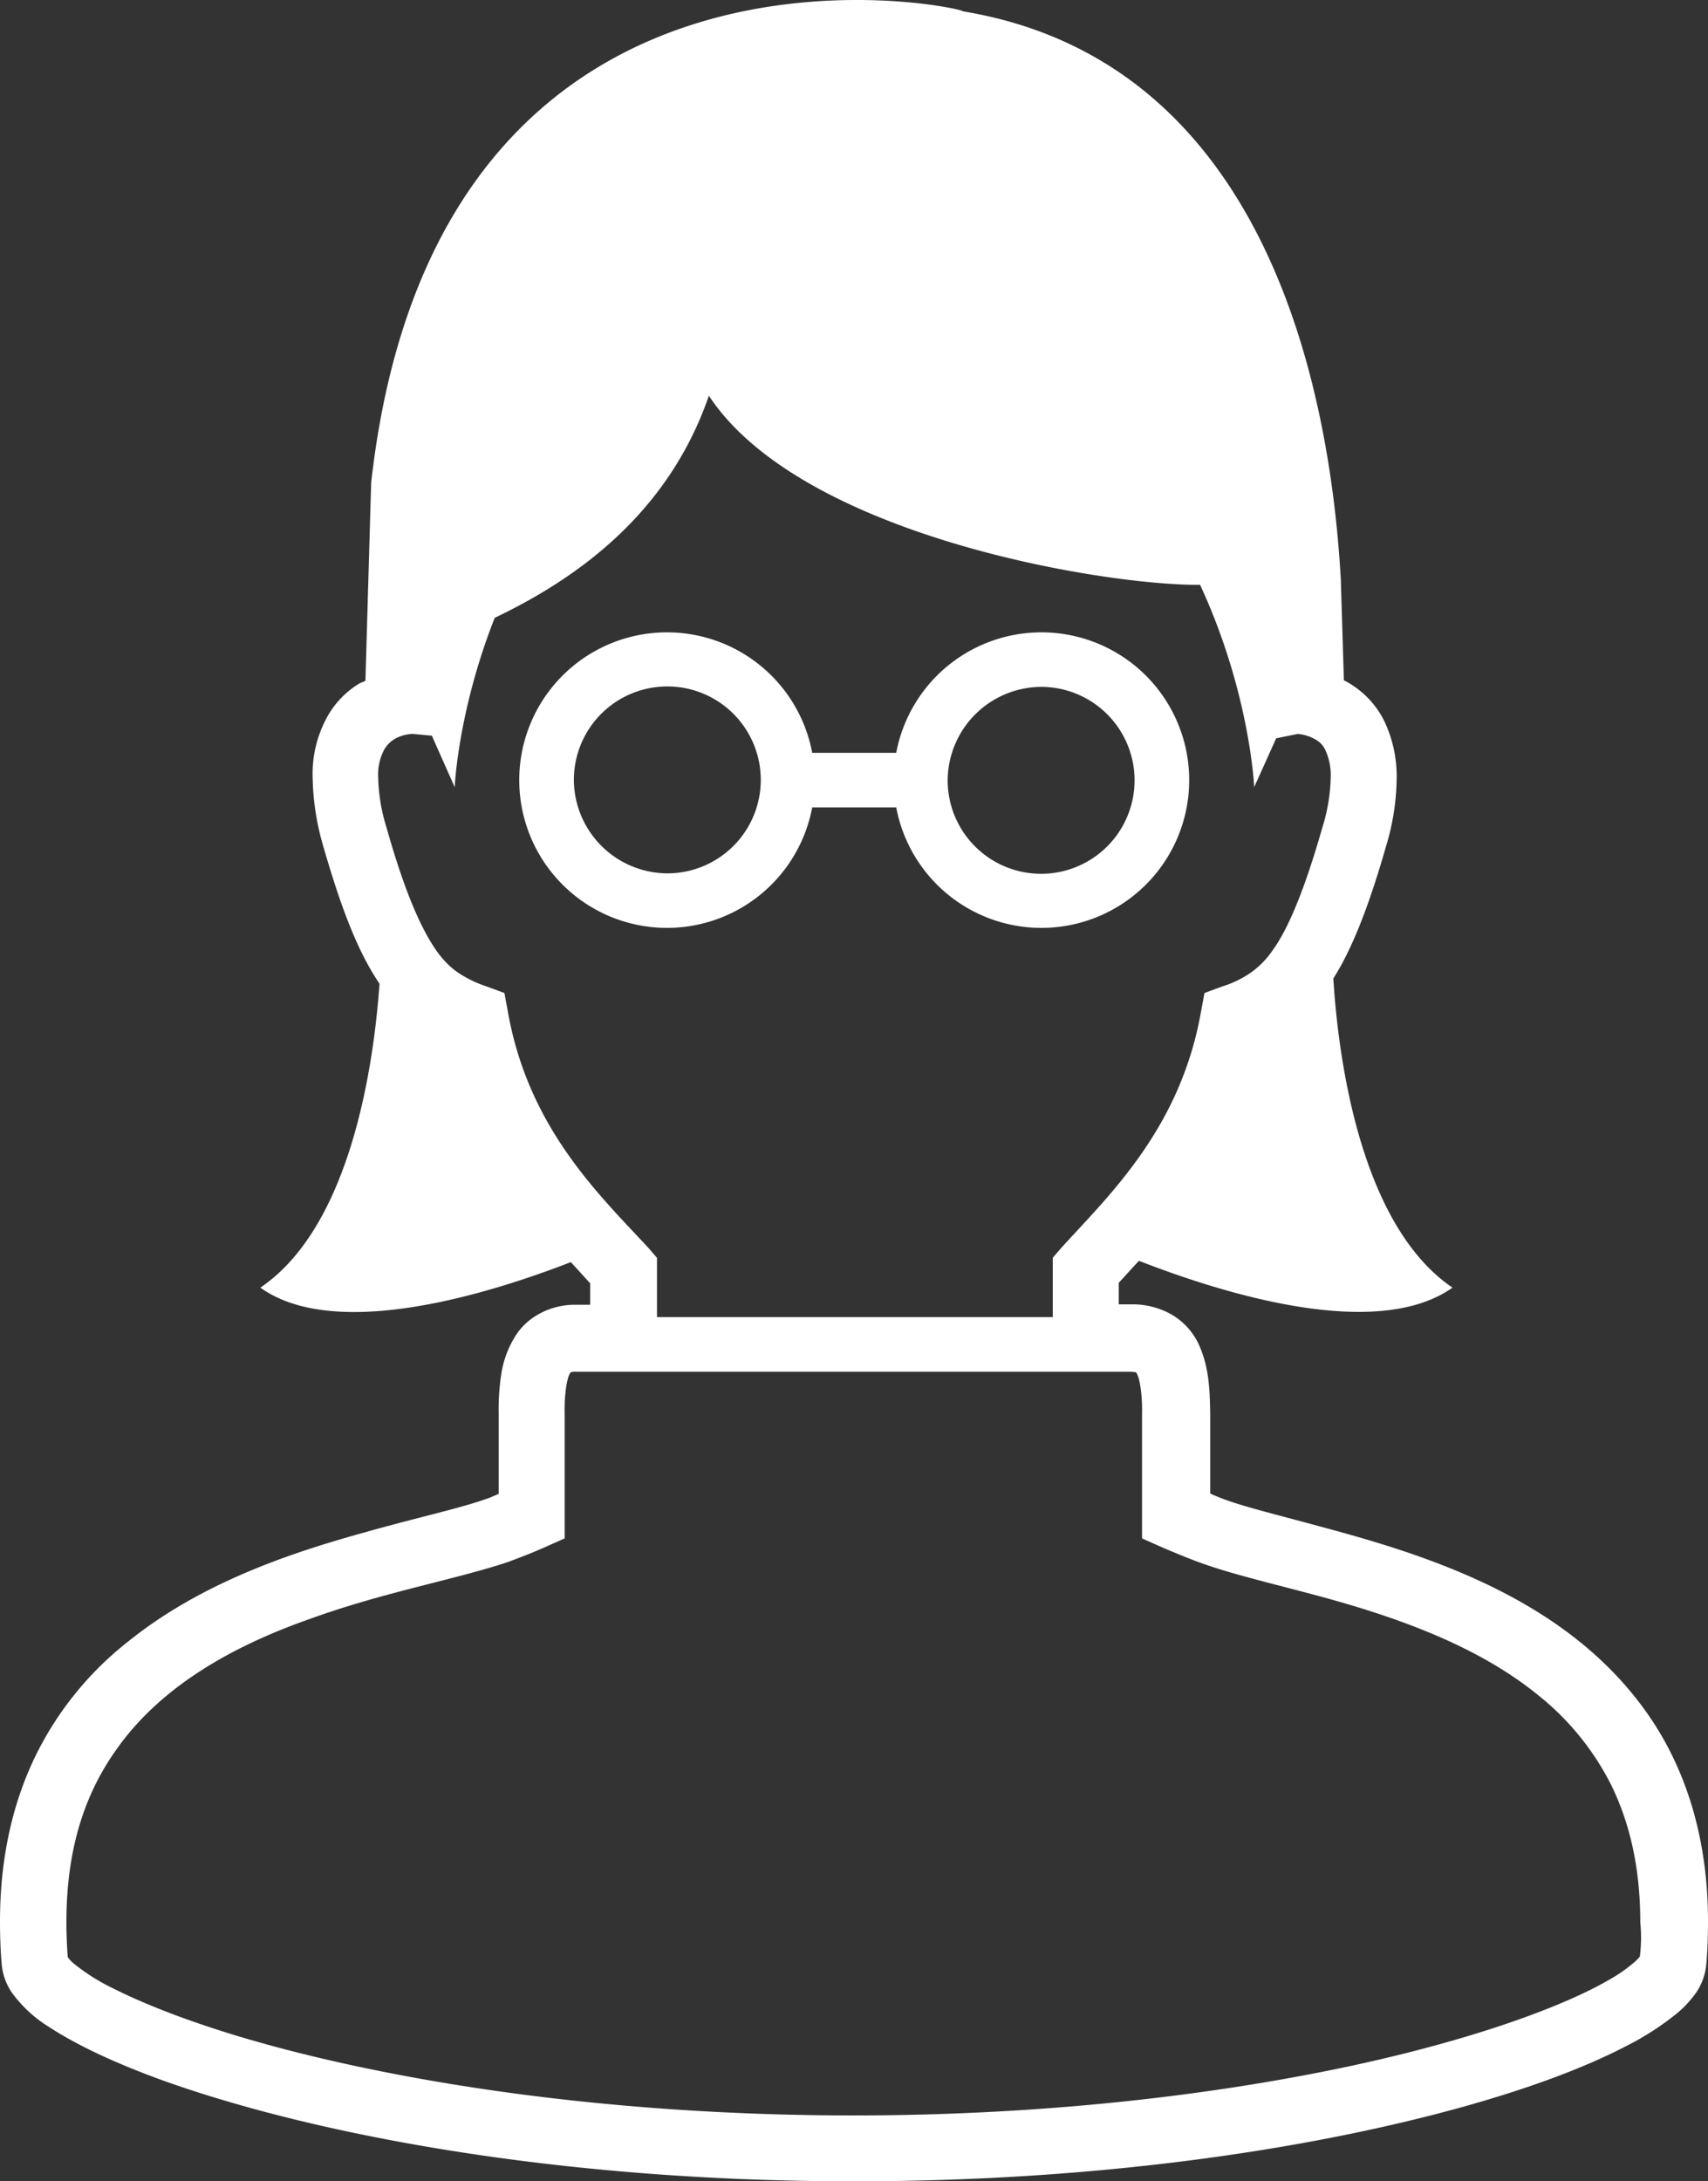
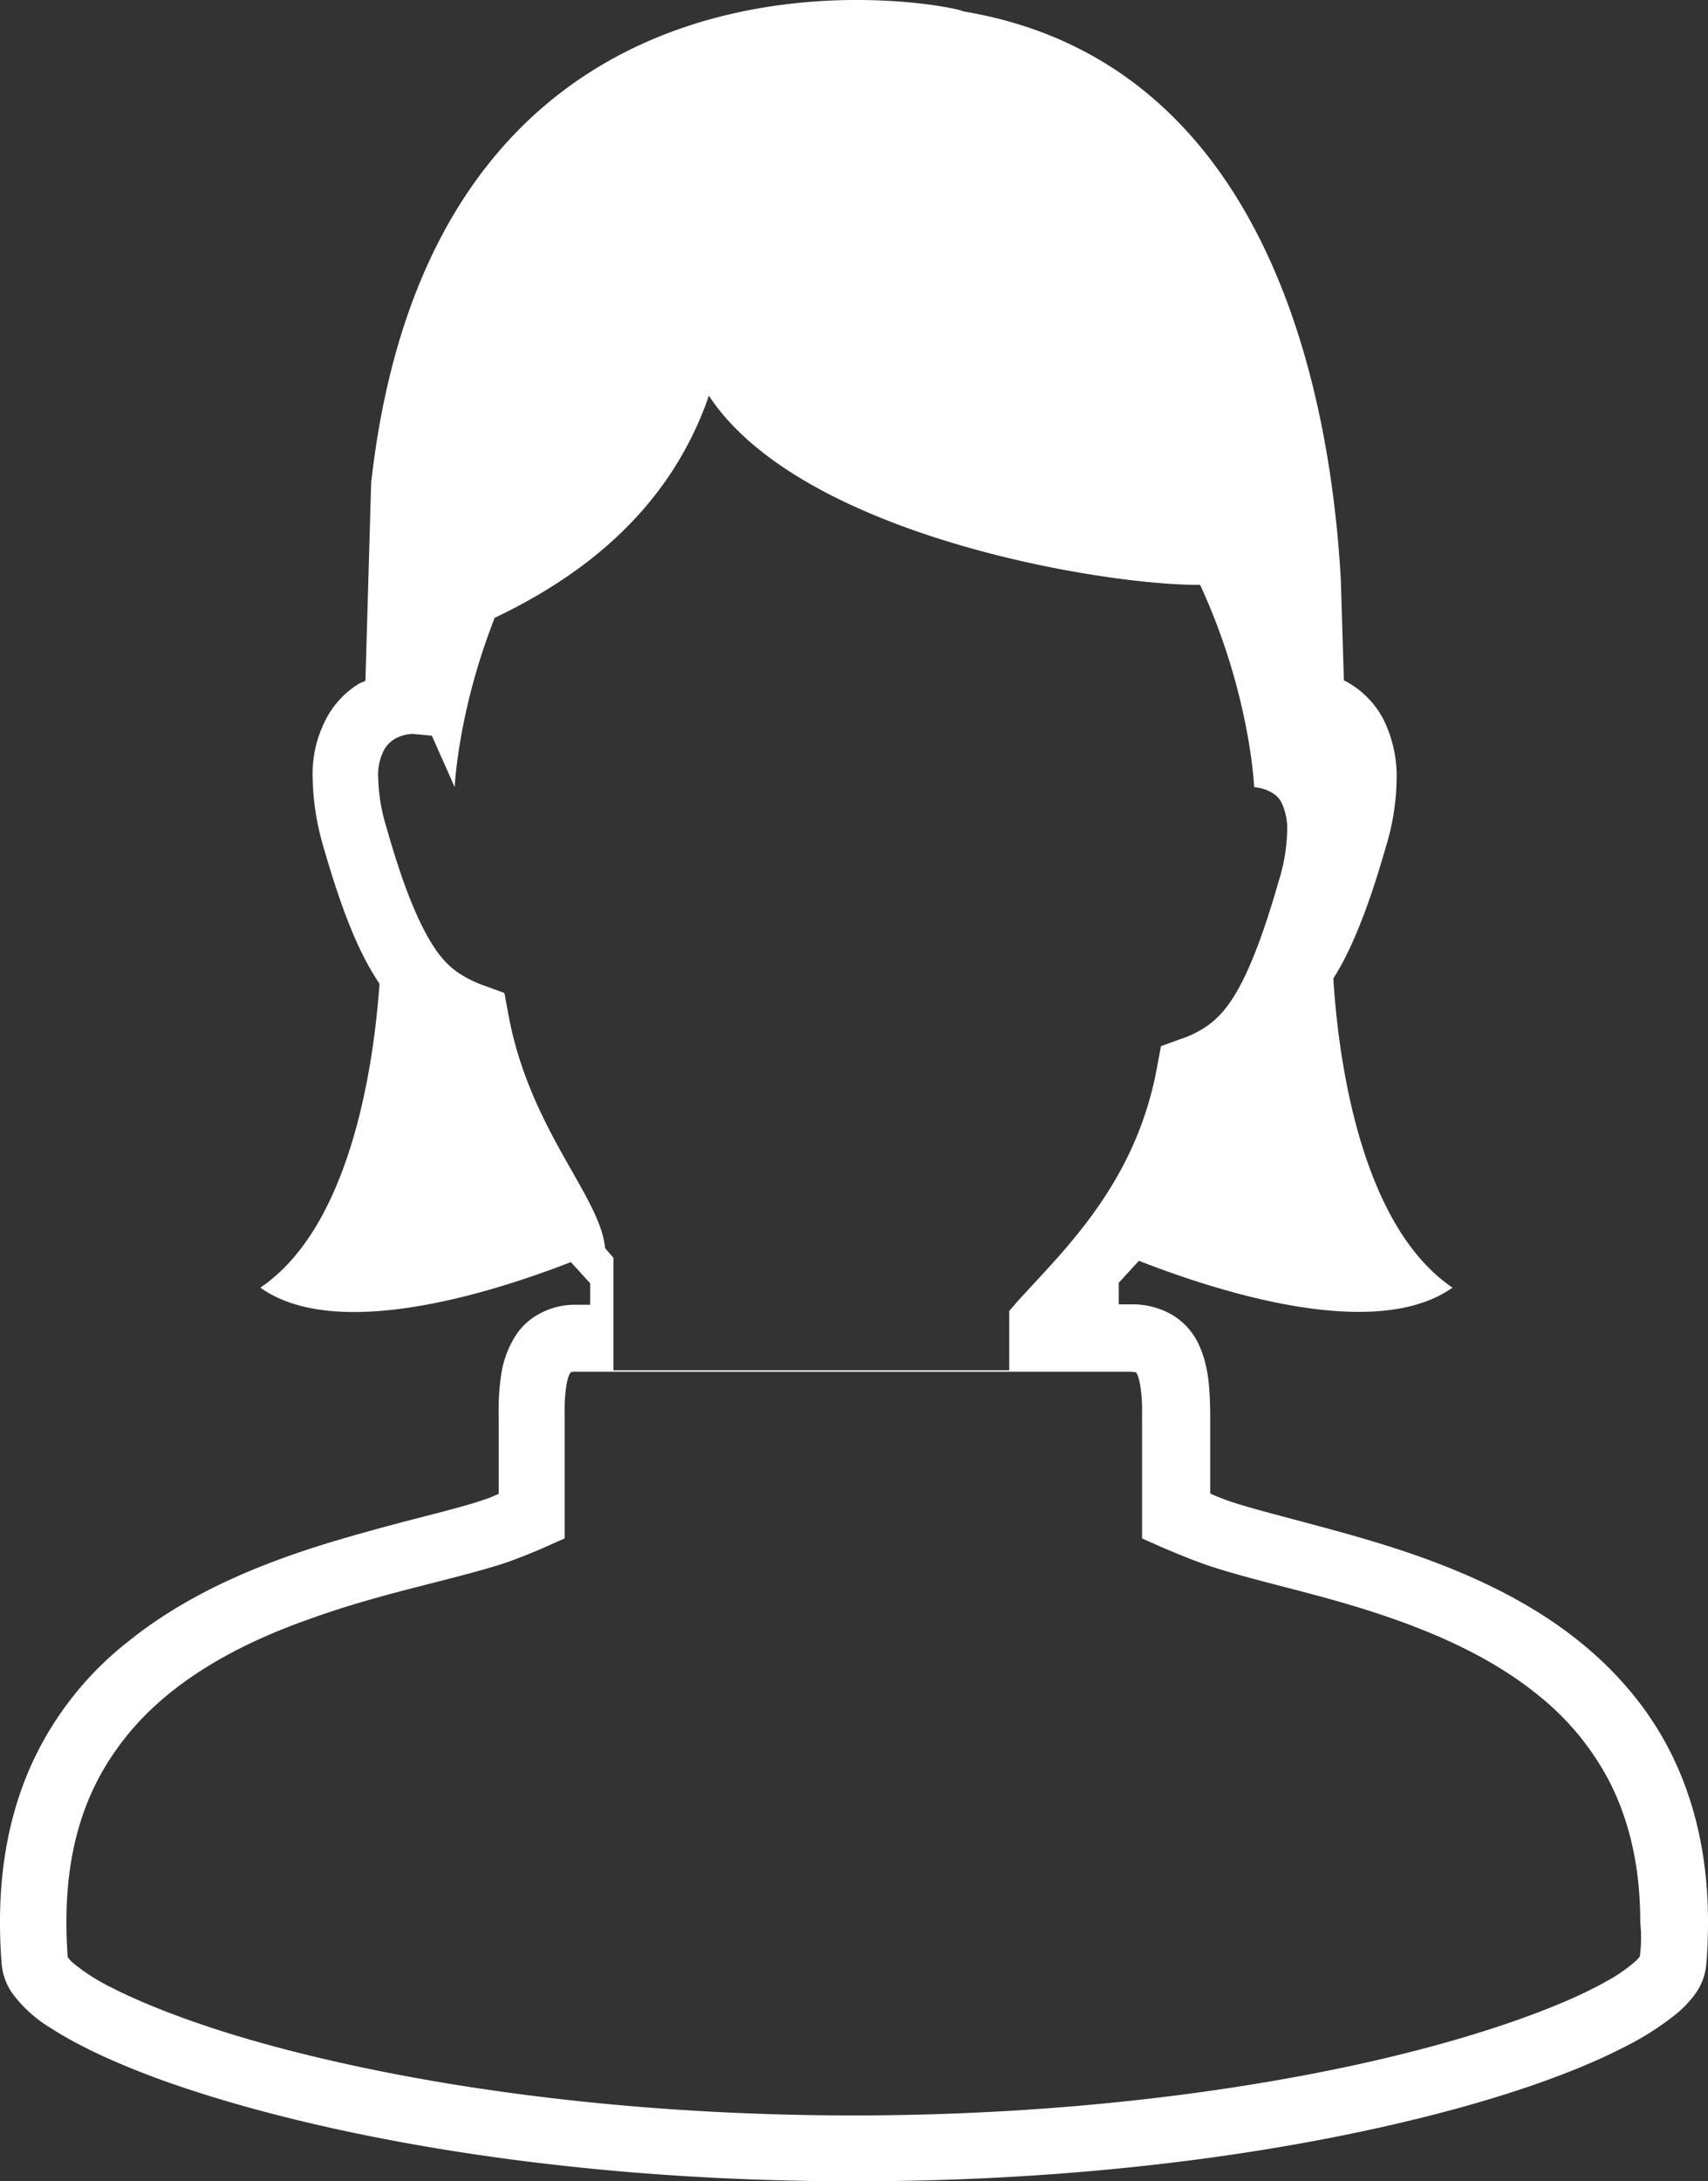
<svg xmlns="http://www.w3.org/2000/svg" viewBox="0 0 388.4 495.98">
  <rect x="0" y="0" width="388.4" height="495.98" fill="#333333" stroke="none" />
  <defs>
    <style>.cls-1{fill:#fff;}</style>
  </defs>
  <title>アセット 1</title>
  <g id="レイヤー_2" data-name="レイヤー 2">
    <g id="_2" data-name="2">
-       <path class="cls-1" d="M374.3,389.18c-13.1-18.4-32.7-28.5-51.1-35.1-9.2-3.3-18.2-5.7-26-7.8s-14.6-3.8-18.9-5.4c-1-.4-2.1-.8-3.1-1.3v-18.3c-.1-5.6-.3-10.7-2.7-15.8a15.39,15.39,0,0,0-6.1-6.6,18,18,0,0,0-9-2.3h-3v-4.9c1.4-1.5,2.9-3.2,4.6-5,18.2,7.1,53.8,18.5,71.3,6.1-21.5-14.6-26.1-54-27.1-70.3q1.05-1.65,2.1-3.6c3.5-6.6,6.6-15,9.9-26.5a54.71,54.71,0,0,0,2.4-15.4,29.13,29.13,0,0,0-3-13.4,20.76,20.76,0,0,0-9-8.9l-.7-23c-2.4-42.2-16.4-117.6-85.9-129.1.3-.9-119.6-26.8-134.6,107.2l-1.3,45c-.5.3-1,.4-1.5.7a20.43,20.43,0,0,0-7.5,8.1,26.81,26.81,0,0,0-3,13.4,58.59,58.59,0,0,0,2.4,15.4c4.2,14.6,8,24.2,12.8,31.3-1.2,17-6.1,54.9-27.1,69.1,17.2,12.3,52.3,1.3,70.6-5.8,1.6,1.7,3,3.3,4.4,4.8v4.9h-3a16.8,16.8,0,0,0-9,2.3,14.4,14.4,0,0,0-5,4.8,22.61,22.61,0,0,0-3.2,8.6,53,53,0,0,0-.6,9v18.3c-1,.4-2,.9-3,1.2-5.9,2.1-16,4.3-27.3,7.5-17,4.7-37.4,11.5-54,24.9A74.88,74.88,0,0,0,8.2,399C3,409.58,0,422.18,0,436.88c0,3.2.1,6.5.4,9.9a13.57,13.57,0,0,0,2.3,6.3,29.85,29.85,0,0,0,8.6,7.9c6.3,4.1,15,8.2,26.1,12.2,33.4,11.9,88.5,22.8,156.8,22.8,55.5,0,102.4-7.2,135.8-16.2,16.7-4.5,30.1-9.5,39.7-14.5a64.49,64.49,0,0,0,11.9-7.7,24.91,24.91,0,0,0,4.1-4.5,13.57,13.57,0,0,0,2.3-6.3c.3-3.4.4-6.7.4-9.9C388.4,417.28,383,401.38,374.3,389.18ZM115.5,230.08l-.8-4.3-4.1-1.5a27.26,27.26,0,0,1-6.4-3.1c-2.6-1.8-4.9-4.3-7.6-9.4s-5.6-12.6-8.7-23.6a41.06,41.06,0,0,1-1.9-11.3,12.31,12.31,0,0,1,1.3-6.3,6.69,6.69,0,0,1,3.6-3.1,8.58,8.58,0,0,1,3-.6l4.3.4,5.2,11.7s.7-17.2,9.1-38.5c18-8.6,39.3-23.2,48.7-50.5,21,31.9,90.1,43.2,111.7,43,11.4,24.6,12.3,46,12.3,46l5-11.1,4.9-1a9.62,9.62,0,0,1,4.1,1.3,5.2,5.2,0,0,1,2.2,2.4,13.76,13.76,0,0,1,1.2,6.3,41.06,41.06,0,0,1-1.9,11.3c-4.2,14.7-7.9,23.2-11.3,27.9a20.24,20.24,0,0,1-5,5.1,23.86,23.86,0,0,1-6.4,3.1l-4.1,1.5-.8,4.3c-4.7,26.6-21,41.8-31.8,53.7l-1.9,2.2v13.5h-90V286l-1.9-2.2C136.5,271.88,120.2,256.68,115.5,230.08Zm257.4,214.8-.7.8a35,35,0,0,1-6.5,4.6c-11.1,6.4-33.1,14.3-62.5,20.3S236.5,481,194.1,481c-54.2,0-99.9-7.1-131.8-15.7-16-4.3-28.5-9.1-36.8-13.3a45.19,45.19,0,0,1-8.8-5.6,7.17,7.17,0,0,1-1.3-1.4c-.2-2.8-.3-5.4-.3-8,0-17,4.4-29.4,11.3-39.1,10.2-14.6,26.8-23.7,43.8-29.7,8.5-3.1,17-5.4,24.8-7.4s14.7-3.7,20.4-5.6c2.7-1,5.6-2.1,8.5-3.4l4.5-2v-28.3c-.1-4.7.6-8.2,1.1-9l.2-.4.2-.1a3.45,3.45,0,0,1,1.2-.1h126l1.1.1.2.1.2.4c.5.9,1.2,4.3,1.1,9.1v28.2l4.5,2c2.8,1.2,5.7,2.4,8.4,3.4l2.6-7.1-2.6,7.1c7.6,2.8,17.4,5,28.4,8,16.4,4.5,34.8,10.9,48.6,22.1a61.48,61.48,0,0,1,16.8,20.6c4.1,8.4,6.6,18.5,6.6,31.2A34.16,34.16,0,0,1,372.9,444.88Z" />
-       <path class="cls-1" d="M184.7,183.58h19.1a33.6,33.6,0,1,0,0-12.4H184.7a33.6,33.6,0,1,0,0,12.4Zm52-27.4a21.25,21.25,0,1,1-21.2,21.3A21.38,21.38,0,0,1,236.7,156.18Zm-106.2,21.2a21.25,21.25,0,1,1,21.2,21.2A21.36,21.36,0,0,1,130.5,177.38Z" />
+       <path class="cls-1" d="M374.3,389.18c-13.1-18.4-32.7-28.5-51.1-35.1-9.2-3.3-18.2-5.7-26-7.8s-14.6-3.8-18.9-5.4c-1-.4-2.1-.8-3.1-1.3v-18.3c-.1-5.6-.3-10.7-2.7-15.8a15.39,15.39,0,0,0-6.1-6.6,18,18,0,0,0-9-2.3h-3v-4.9c1.4-1.5,2.9-3.2,4.6-5,18.2,7.1,53.8,18.5,71.3,6.1-21.5-14.6-26.1-54-27.1-70.3q1.05-1.65,2.1-3.6c3.5-6.6,6.6-15,9.9-26.5a54.71,54.71,0,0,0,2.4-15.4,29.13,29.13,0,0,0-3-13.4,20.76,20.76,0,0,0-9-8.9l-.7-23c-2.4-42.2-16.4-117.6-85.9-129.1.3-.9-119.6-26.8-134.6,107.2l-1.3,45c-.5.3-1,.4-1.5.7a20.43,20.43,0,0,0-7.5,8.1,26.81,26.81,0,0,0-3,13.4,58.59,58.59,0,0,0,2.4,15.4c4.2,14.6,8,24.2,12.8,31.3-1.2,17-6.1,54.9-27.1,69.1,17.2,12.3,52.3,1.3,70.6-5.8,1.6,1.7,3,3.3,4.4,4.8v4.9h-3a16.8,16.8,0,0,0-9,2.3,14.4,14.4,0,0,0-5,4.8,22.61,22.61,0,0,0-3.2,8.6,53,53,0,0,0-.6,9v18.3c-1,.4-2,.9-3,1.2-5.9,2.1-16,4.3-27.3,7.5-17,4.7-37.4,11.5-54,24.9A74.88,74.88,0,0,0,8.2,399C3,409.58,0,422.18,0,436.88c0,3.2.1,6.5.4,9.9a13.57,13.57,0,0,0,2.3,6.3,29.85,29.85,0,0,0,8.6,7.9c6.3,4.1,15,8.2,26.1,12.2,33.4,11.9,88.5,22.8,156.8,22.8,55.5,0,102.4-7.2,135.8-16.2,16.7-4.5,30.1-9.5,39.7-14.5a64.49,64.49,0,0,0,11.9-7.7,24.91,24.91,0,0,0,4.1-4.5,13.57,13.57,0,0,0,2.3-6.3c.3-3.4.4-6.7.4-9.9C388.4,417.28,383,401.38,374.3,389.18ZM115.5,230.08l-.8-4.3-4.1-1.5a27.26,27.26,0,0,1-6.4-3.1c-2.6-1.8-4.9-4.3-7.6-9.4s-5.6-12.6-8.7-23.6a41.06,41.06,0,0,1-1.9-11.3,12.31,12.31,0,0,1,1.3-6.3,6.69,6.69,0,0,1,3.6-3.1,8.58,8.58,0,0,1,3-.6l4.3.4,5.2,11.7s.7-17.2,9.1-38.5c18-8.6,39.3-23.2,48.7-50.5,21,31.9,90.1,43.2,111.7,43,11.4,24.6,12.3,46,12.3,46a9.62,9.62,0,0,1,4.1,1.3,5.2,5.2,0,0,1,2.2,2.4,13.76,13.76,0,0,1,1.2,6.3,41.06,41.06,0,0,1-1.9,11.3c-4.2,14.7-7.9,23.2-11.3,27.9a20.24,20.24,0,0,1-5,5.1,23.86,23.86,0,0,1-6.4,3.1l-4.1,1.5-.8,4.3c-4.7,26.6-21,41.8-31.8,53.7l-1.9,2.2v13.5h-90V286l-1.9-2.2C136.5,271.88,120.2,256.68,115.5,230.08Zm257.4,214.8-.7.8a35,35,0,0,1-6.5,4.6c-11.1,6.4-33.1,14.3-62.5,20.3S236.5,481,194.1,481c-54.2,0-99.9-7.1-131.8-15.7-16-4.3-28.5-9.1-36.8-13.3a45.19,45.19,0,0,1-8.8-5.6,7.17,7.17,0,0,1-1.3-1.4c-.2-2.8-.3-5.4-.3-8,0-17,4.4-29.4,11.3-39.1,10.2-14.6,26.8-23.7,43.8-29.7,8.5-3.1,17-5.4,24.8-7.4s14.7-3.7,20.4-5.6c2.7-1,5.6-2.1,8.5-3.4l4.5-2v-28.3c-.1-4.7.6-8.2,1.1-9l.2-.4.2-.1a3.45,3.45,0,0,1,1.2-.1h126l1.1.1.2.1.2.4c.5.9,1.2,4.3,1.1,9.1v28.2l4.5,2c2.8,1.2,5.7,2.4,8.4,3.4l2.6-7.1-2.6,7.1c7.6,2.8,17.4,5,28.4,8,16.4,4.5,34.8,10.9,48.6,22.1a61.48,61.48,0,0,1,16.8,20.6c4.1,8.4,6.6,18.5,6.6,31.2A34.16,34.16,0,0,1,372.9,444.88Z" />
    </g>
  </g>
</svg>